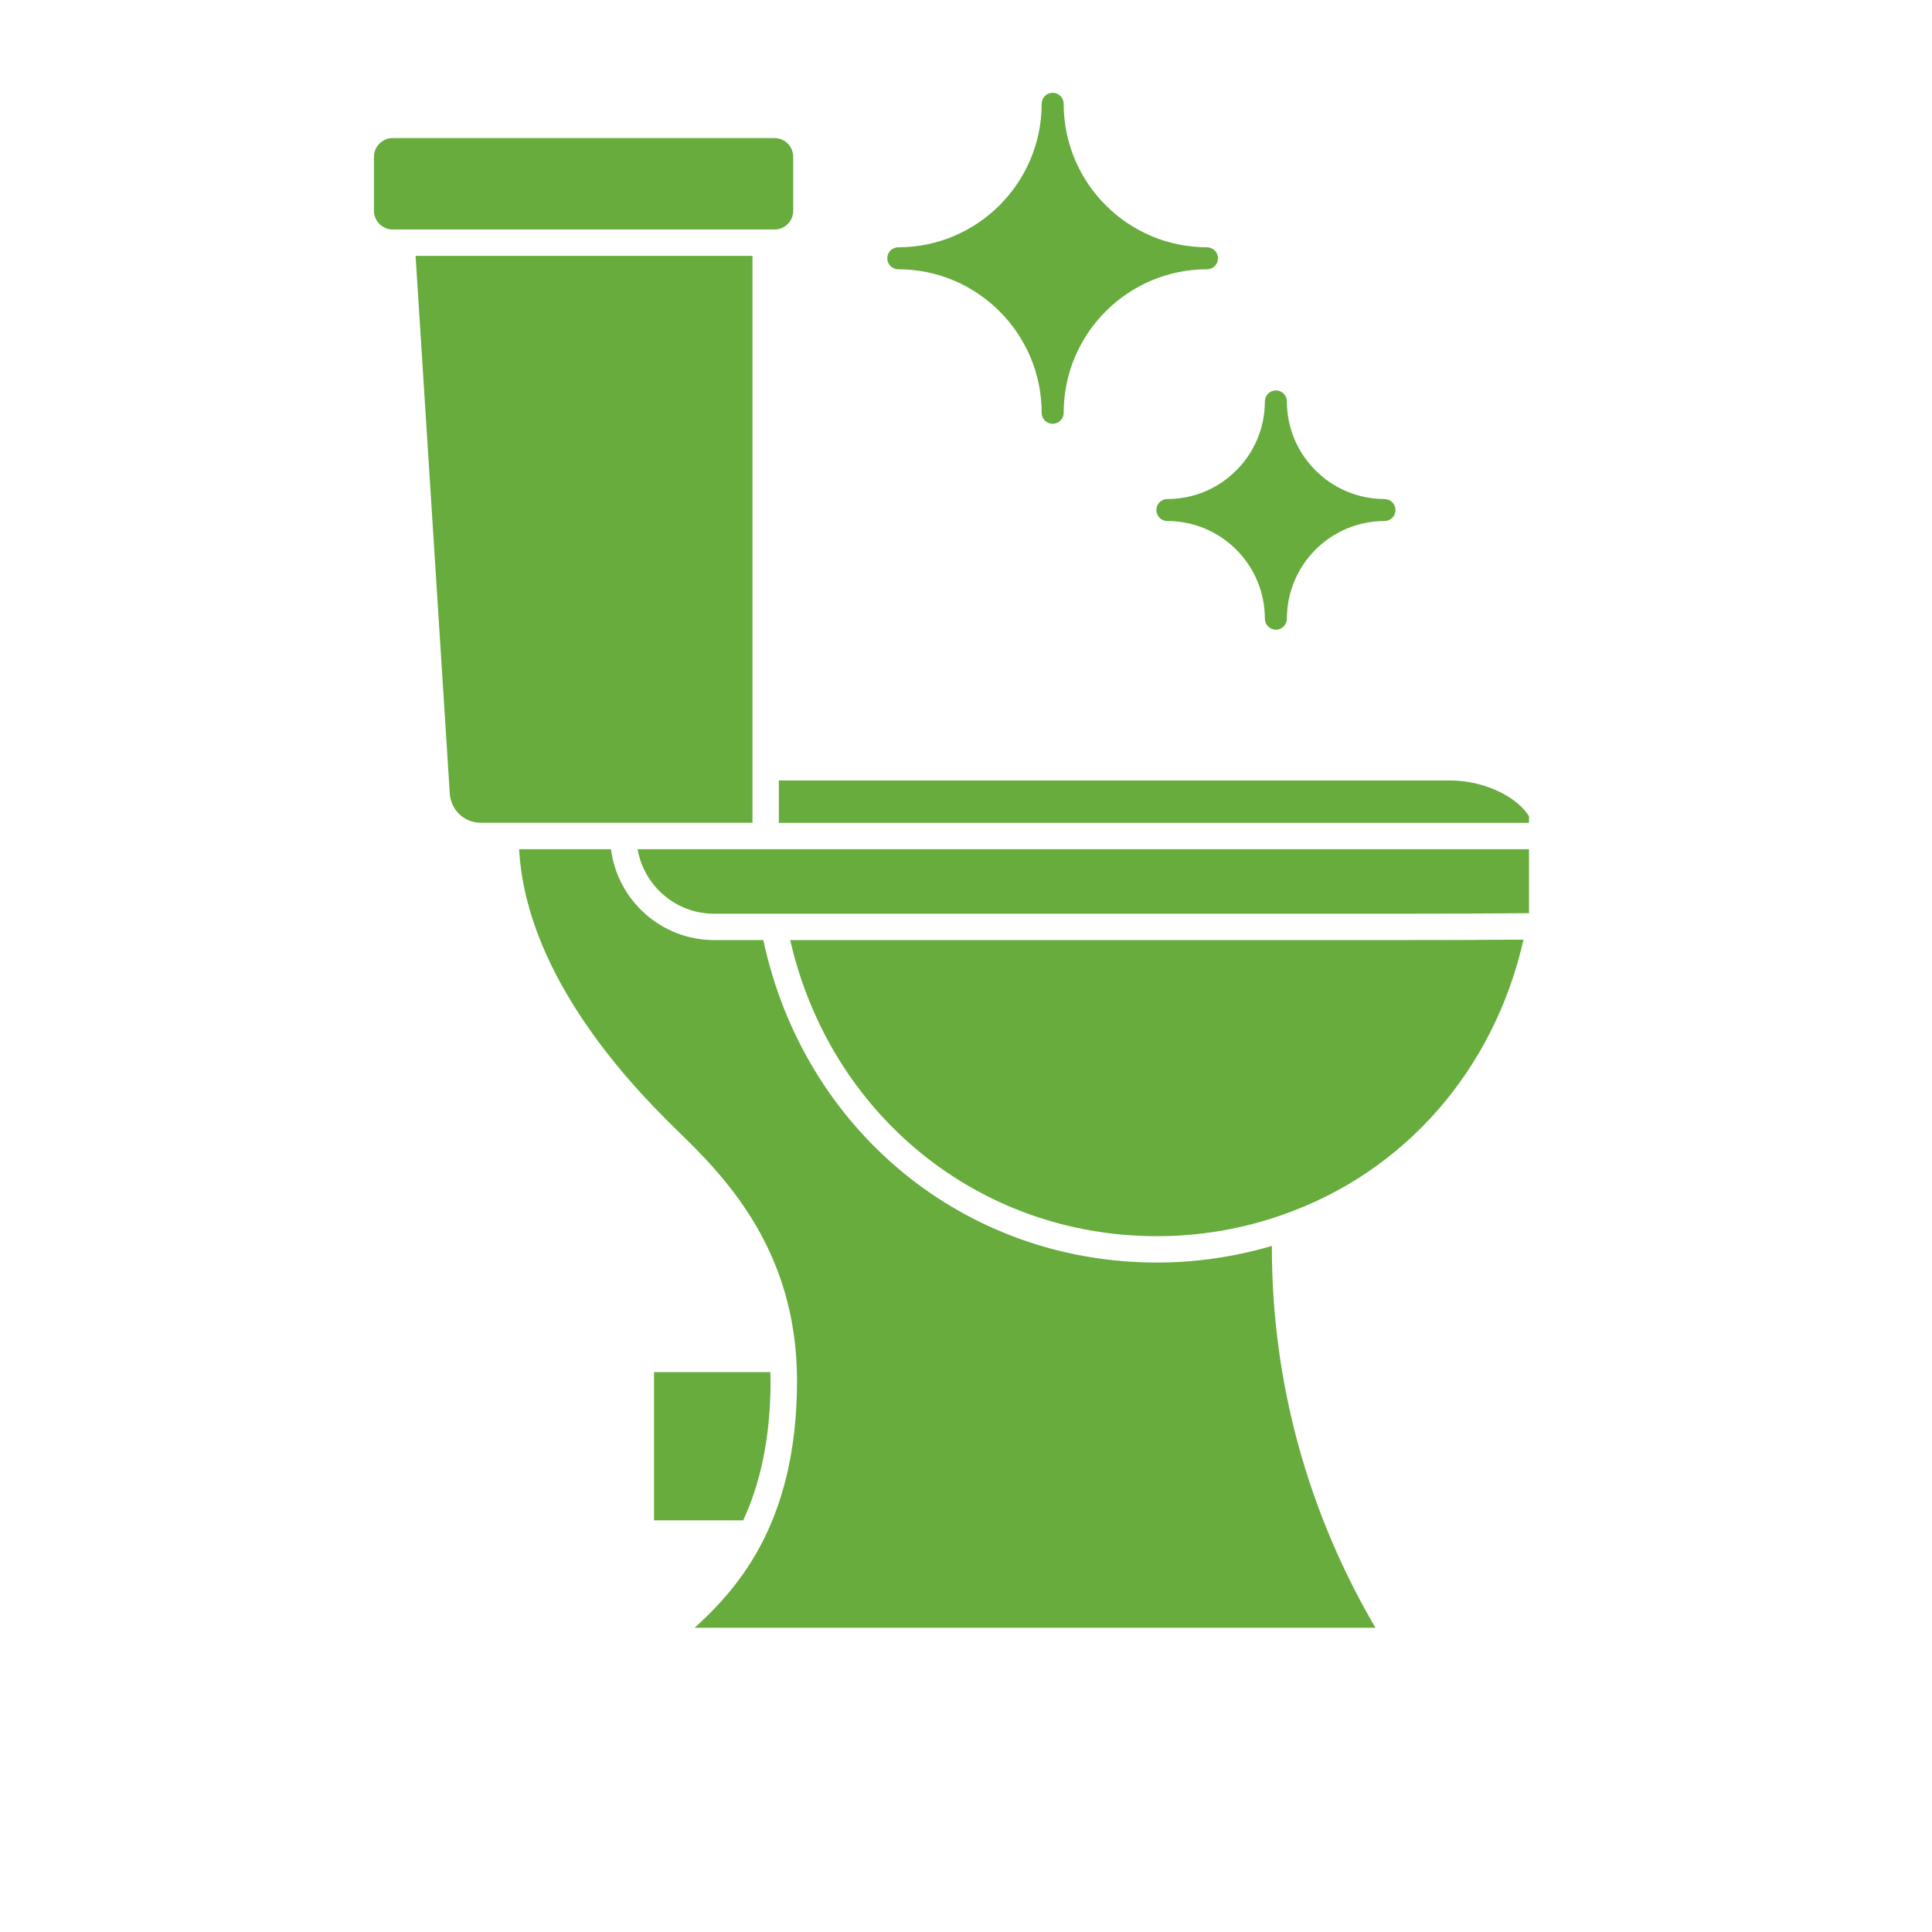
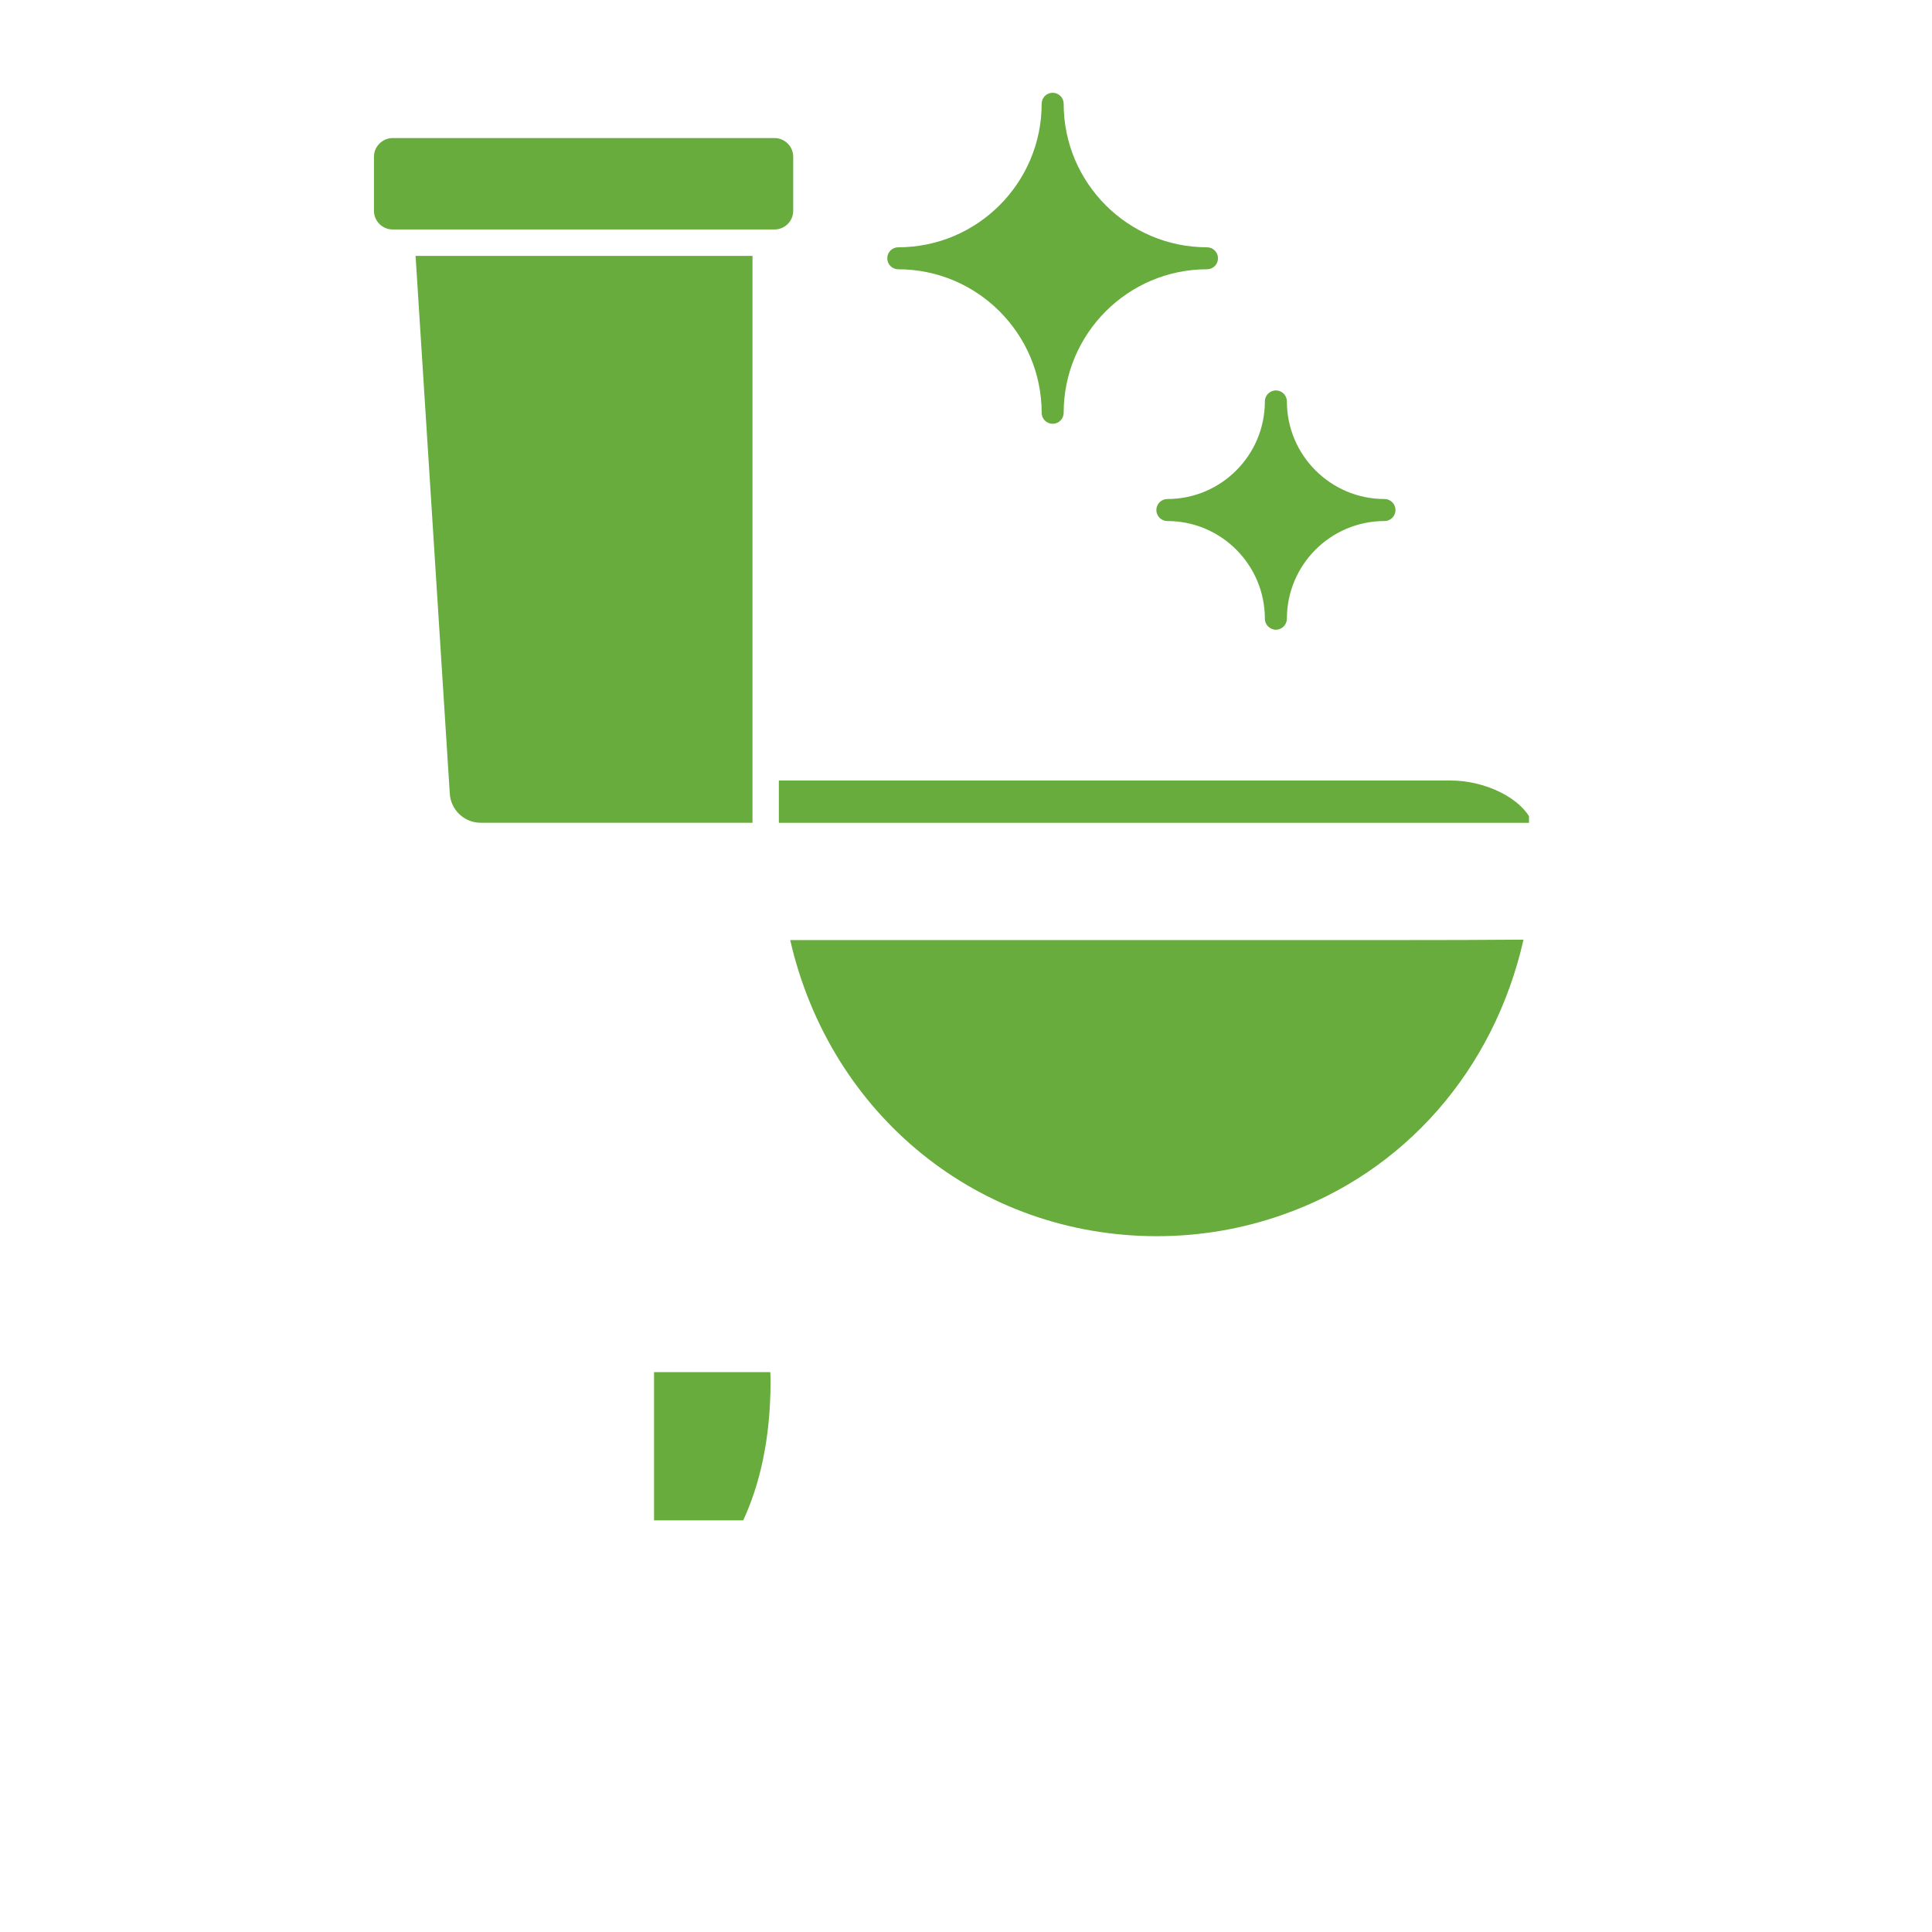
<svg xmlns="http://www.w3.org/2000/svg" width="100" viewBox="0 0 75.12 83.04" height="100" preserveAspectRatio="xMidYMid meet">
  <defs>
    <clipPath id="e6bd73414c">
      <path d="M 23.441 36.488 L 61.758 36.488 L 61.758 39.277 L 23.441 39.277 Z M 23.441 36.488 " clip-rule="nonzero" />
    </clipPath>
    <clipPath id="c51493bfd9">
      <path d="M 30 40 L 61.758 40 L 61.758 54 L 30 54 Z M 30 40 " clip-rule="nonzero" />
    </clipPath>
    <clipPath id="e2e2664984">
-       <path d="M 18 36 L 56 36 L 56 69.965 L 18 69.965 Z M 18 36 " clip-rule="nonzero" />
-     </clipPath>
+       </clipPath>
    <clipPath id="0d8a978103">
      <path d="M 12.09 5 L 31 5 L 31 10 L 12.09 10 Z M 12.09 5 " clip-rule="nonzero" />
    </clipPath>
    <clipPath id="e33b6bd269">
      <path d="M 29 33 L 61.758 33 L 61.758 36 L 29 36 Z M 29 33 " clip-rule="nonzero" />
    </clipPath>
    <clipPath id="36f0fe707a">
      <path d="M 34 3.988 L 49 3.988 L 49 19 L 34 19 Z M 34 3.988 " clip-rule="nonzero" />
    </clipPath>
  </defs>
  <g clip-path="url(#e6bd73414c)">
-     <path fill="#67ac3c" d="M 28.949 36.5 C 28.945 36.5 28.941 36.5 28.938 36.5 L 23.445 36.5 C 23.715 38.07 25.086 39.273 26.734 39.273 L 56.008 39.273 C 58.09 39.273 60.02 39.266 61.754 39.25 C 61.898 38.359 61.984 37.438 62.008 36.5 L 28.949 36.5 " fill-opacity="1" fill-rule="nonzero" />
-   </g>
+     </g>
  <path fill="#67ac3c" d="M 29.16 59.348 C 29.16 59.219 29.152 59.102 29.148 58.977 L 24.152 58.977 L 24.152 65.348 L 27.984 65.348 C 28.676 63.848 29.16 61.91 29.16 59.348 " fill-opacity="1" fill-rule="nonzero" />
  <path fill="#67ac3c" d="M 28.383 32.98 L 28.383 11 L 13.902 11 L 15.371 34.09 C 15.406 34.809 15.992 35.363 16.703 35.363 L 28.383 35.363 L 28.383 32.98 " fill-opacity="1" fill-rule="nonzero" />
  <g clip-path="url(#c51493bfd9)">
    <path fill="#67ac3c" d="M 30.004 40.406 C 31.727 47.934 38.117 53.133 45.766 53.133 C 47.602 53.133 49.41 52.828 51.137 52.223 C 56.414 50.391 60.25 45.992 61.523 40.387 C 59.852 40.402 58 40.406 56.008 40.406 L 30.004 40.406 " fill-opacity="1" fill-rule="nonzero" />
  </g>
  <g clip-path="url(#e2e2664984)">
    <path fill="#67ac3c" d="M 50.707 53.551 C 49.105 54.023 47.449 54.266 45.766 54.266 C 37.492 54.266 30.602 48.59 28.848 40.406 L 26.734 40.406 C 24.461 40.406 22.582 38.699 22.301 36.5 L 18.352 36.5 C 18.605 41.109 21.879 45.324 24.641 48.086 C 24.785 48.234 24.945 48.387 25.109 48.551 C 27.051 50.441 30.297 53.609 30.297 59.348 C 30.297 65.672 27.562 68.477 25.688 70.152 L 55.27 70.152 C 52.215 65.012 50.695 59.324 50.707 53.551 " fill-opacity="1" fill-rule="nonzero" />
  </g>
  <g clip-path="url(#0d8a978103)">
    <path fill="#67ac3c" d="M 12.918 9.863 L 29.328 9.863 C 29.773 9.863 30.133 9.504 30.133 9.059 L 30.133 6.738 C 30.133 6.297 29.773 5.934 29.328 5.934 L 12.918 5.934 C 12.477 5.934 12.113 6.297 12.113 6.738 L 12.113 9.059 C 12.113 9.504 12.477 9.863 12.918 9.863 " fill-opacity="1" fill-rule="nonzero" />
  </g>
  <g clip-path="url(#e33b6bd269)">
    <path fill="#67ac3c" d="M 29.516 35.367 L 61.906 35.367 C 61.469 34.293 59.855 33.547 58.391 33.547 L 29.516 33.547 L 29.516 35.367 " fill-opacity="1" fill-rule="nonzero" />
  </g>
  <g clip-path="url(#36f0fe707a)">
    <path fill="#67ac3c" d="M 47.918 10.629 C 44.52 10.629 41.758 7.863 41.758 4.461 C 41.758 4.199 41.547 3.988 41.285 3.988 C 41.023 3.988 40.812 4.199 40.812 4.461 C 40.812 7.863 38.047 10.629 34.648 10.629 C 34.387 10.629 34.176 10.84 34.176 11.102 C 34.176 11.363 34.387 11.574 34.648 11.574 C 38.047 11.574 40.812 14.344 40.812 17.742 C 40.812 18.004 41.023 18.215 41.285 18.215 C 41.547 18.215 41.758 18.004 41.758 17.742 C 41.758 14.344 44.52 11.574 47.918 11.574 C 48.18 11.574 48.391 11.363 48.391 11.102 C 48.391 10.84 48.18 10.629 47.918 10.629 " fill-opacity="1" fill-rule="nonzero" />
  </g>
  <path fill="#67ac3c" d="M 55.547 21.449 C 53.234 21.449 51.352 19.566 51.352 17.254 C 51.352 16.992 51.141 16.781 50.879 16.781 C 50.621 16.781 50.406 16.992 50.406 17.254 C 50.406 19.566 48.527 21.449 46.215 21.449 C 45.953 21.449 45.742 21.66 45.742 21.922 C 45.742 22.184 45.953 22.395 46.215 22.395 C 48.527 22.395 50.406 24.277 50.406 26.594 C 50.406 26.852 50.621 27.066 50.879 27.066 C 51.141 27.066 51.352 26.852 51.352 26.594 C 51.352 24.277 53.234 22.395 55.547 22.395 C 55.809 22.395 56.02 22.184 56.02 21.922 C 56.02 21.66 55.809 21.449 55.547 21.449 " fill-opacity="1" fill-rule="nonzero" />
</svg>